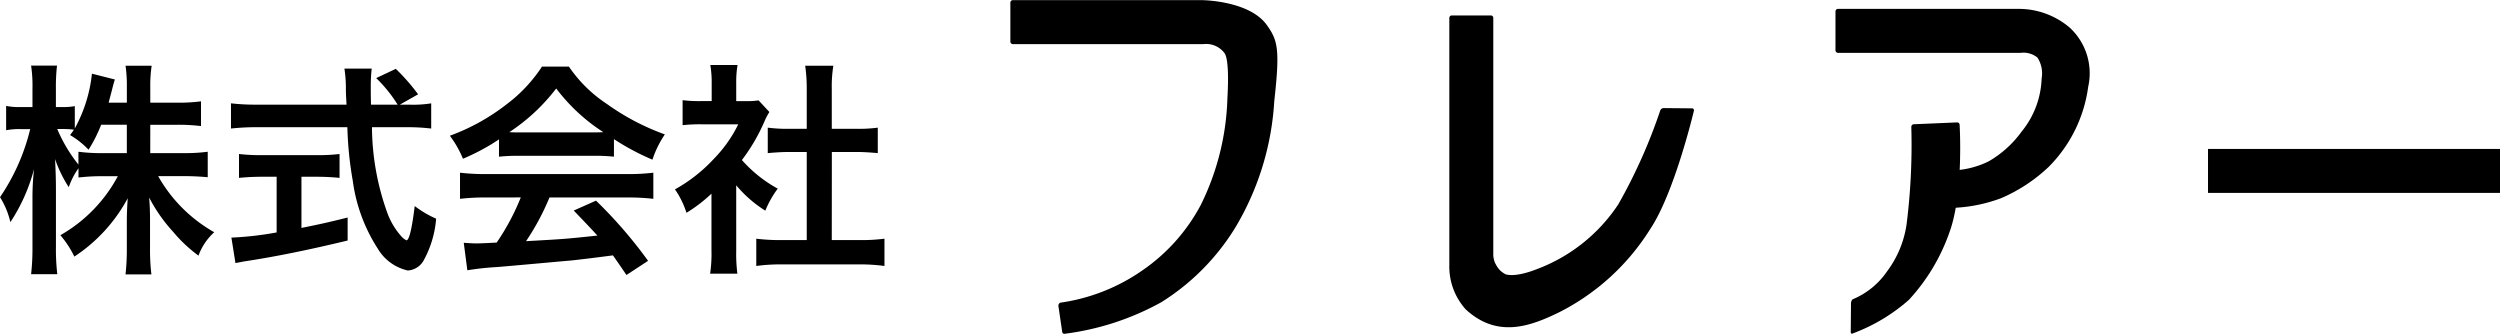
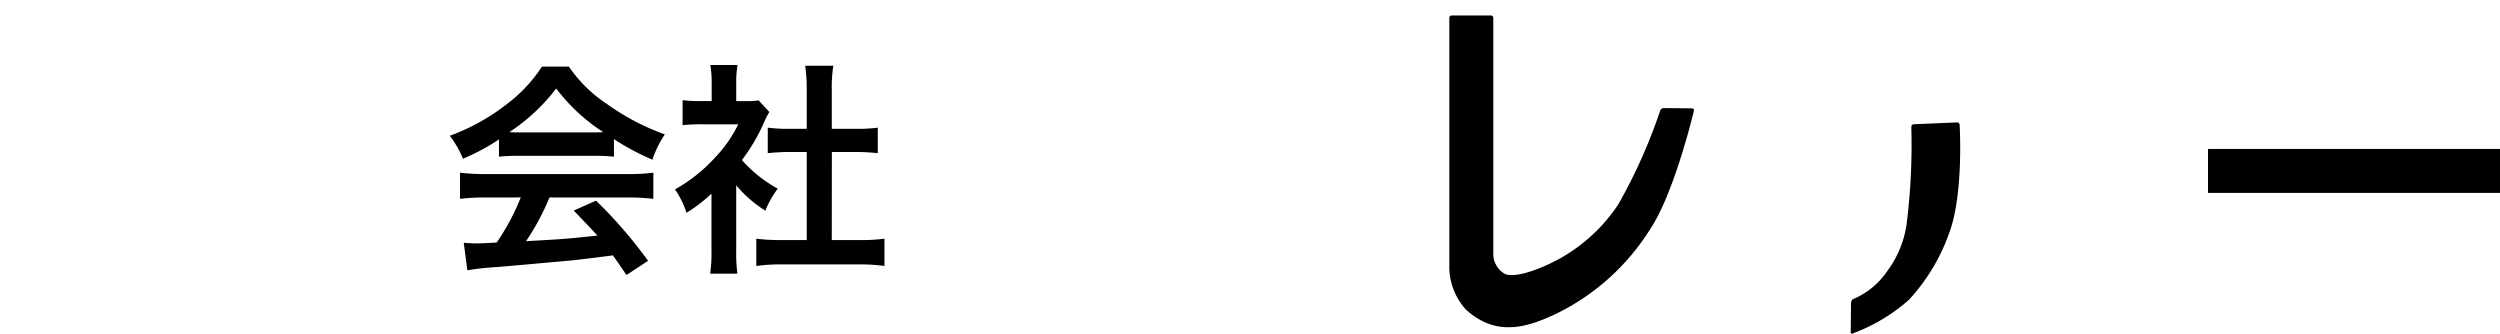
<svg xmlns="http://www.w3.org/2000/svg" width="171.713" height="22.919" viewBox="0 0 171.713 22.919">
  <g id="グループ_172" data-name="グループ 172" transform="translate(-502.625 -7451.79)">
    <g id="グループ_170" data-name="グループ 170">
-       <path id="パス_2215" data-name="パス 2215" d="M512.945,7462.307h2.291a11.955,11.955,0,0,0,1.657-.094v1.75c-.512-.046-1.006-.076-1.672-.076h-1.733a10.125,10.125,0,0,0,3.852,3.853,4.027,4.027,0,0,0-1.082,1.609,9.866,9.866,0,0,1-1.734-1.629,10.851,10.851,0,0,1-1.655-2.365c.047.526.061,1.082.061,1.531v1.949a14.147,14.147,0,0,0,.094,1.8h-1.778a15.32,15.32,0,0,0,.09-1.8V7467c0-.434.018-.988.063-1.594a11.055,11.055,0,0,1-3.667,4.008,6.874,6.874,0,0,0-.96-1.469,10.193,10.193,0,0,0,3.947-4.053H509.7a13.682,13.682,0,0,0-1.684.09v-.634a4.932,4.932,0,0,0-.668,1.3,8.938,8.938,0,0,1-.942-1.933c.031.514.061,1.363.061,2.044v3.963a14.687,14.687,0,0,0,.094,1.9h-1.8a15.609,15.609,0,0,0,.094-1.9v-3.33a17.537,17.537,0,0,1,.109-1.993,12.3,12.3,0,0,1-1.625,3.649,5.63,5.63,0,0,0-.713-1.715,14.228,14.228,0,0,0,2.073-4.674h-.619a4.807,4.807,0,0,0-1.034.076v-1.669a4.547,4.547,0,0,0,1.034.076h.775v-1.254a9.406,9.406,0,0,0-.094-1.591h1.78a12.964,12.964,0,0,0-.077,1.591v1.254h.465a4.207,4.207,0,0,0,.834-.062v1.53a9.953,9.953,0,0,0,1.177-3.759l1.577.4c-.06.17-.108.34-.231.835-.094.355-.124.465-.2.756h1.252v-1.066a9.488,9.488,0,0,0-.09-1.47h1.794a9.016,9.016,0,0,0-.095,1.47v1.066h1.828a11.57,11.57,0,0,0,1.656-.092v1.7a12.384,12.384,0,0,0-1.656-.089h-1.828Zm-3.372-1.948a9.878,9.878,0,0,1-.866,1.714,5.724,5.724,0,0,0-1.269-1.005c.139-.185.184-.245.263-.37a5.634,5.634,0,0,0-.759-.046h-.385a10.38,10.38,0,0,0,1.455,2.444v-.883a12.072,12.072,0,0,0,1.684.094h1.64v-1.948Z" />
-       <path id="パス_2216" data-name="パス 2216" d="M530.742,7458.978a7.663,7.663,0,0,0,1.5-.09v1.731a13.763,13.763,0,0,0-1.81-.091h-2.259a17.669,17.669,0,0,0,1.083,5.958,4.971,4.971,0,0,0,.928,1.529,1.154,1.154,0,0,0,.355.281c.186,0,.373-.745.572-2.354a7.024,7.024,0,0,0,1.471.868,7.121,7.121,0,0,1-.881,2.909,1.34,1.34,0,0,1-1.068.65,3.216,3.216,0,0,1-2.06-1.5,11.336,11.336,0,0,1-1.717-4.659,24.67,24.67,0,0,1-.372-3.683H520.3a16.444,16.444,0,0,0-1.81.091v-1.731a14.45,14.45,0,0,0,1.81.09h6.127c-.045-.8-.045-.8-.045-1.267a8.969,8.969,0,0,0-.1-1.206h1.874a10.464,10.464,0,0,0-.064,1.255c0,.259,0,.708.017,1.218h1.827a9.511,9.511,0,0,0-1.472-1.823l1.347-.635a13.877,13.877,0,0,1,1.532,1.748l-1.253.71Zm-10.136,4.953a15.575,15.575,0,0,0-1.565.077v-1.64a13.256,13.256,0,0,0,1.6.079h3.743a12.576,12.576,0,0,0,1.563-.079v1.64a15.4,15.4,0,0,0-1.547-.077H523.33v3.514c1.082-.219,1.686-.341,3.172-.714v1.579c-2.616.635-5.061,1.13-7.135,1.44-.139.03-.31.059-.57.109l-.279-1.749a22.366,22.366,0,0,0,3.108-.355v-3.824Z" />
      <path id="パス_2217" data-name="パス 2217" d="M536.9,7461.362a14.54,14.54,0,0,1-2.476,1.331,7.217,7.217,0,0,0-.9-1.579,14.366,14.366,0,0,0,3.883-2.15,10.2,10.2,0,0,0,2.444-2.6H541.7a9.389,9.389,0,0,0,2.614,2.569,16.262,16.262,0,0,0,3.977,2.089,6.907,6.907,0,0,0-.853,1.735,16.682,16.682,0,0,1-2.644-1.411v1.206a12.029,12.029,0,0,0-1.4-.061h-5.168a12.628,12.628,0,0,0-1.329.061Zm-.85,3.993a14.562,14.562,0,0,0-1.829.092v-1.795a14.6,14.6,0,0,0,1.829.094h9.639a13.992,13.992,0,0,0,1.811-.094v1.795a14.446,14.446,0,0,0-1.811-.092h-5.323a16.826,16.826,0,0,1-1.609,3c2.738-.154,2.738-.154,4.9-.385-.495-.54-.76-.819-1.625-1.718l1.53-.681a31.167,31.167,0,0,1,3.576,4.134l-1.486.974c-.51-.759-.666-.974-.928-1.349-1.285.171-2.211.279-2.786.344-1.529.135-4.593.416-5.213.461a18.525,18.525,0,0,0-2,.219l-.247-1.889c.417.03.68.045.9.045.107,0,.572-.015,1.362-.06a15.877,15.877,0,0,0,1.655-3.1Zm7.333-4.472c.249,0,.387,0,.68-.016a12.628,12.628,0,0,1-3.235-3,13.125,13.125,0,0,1-3.218,3c.264.016.357.016.634.016Z" />
      <path id="パス_2218" data-name="パス 2218" d="M553.193,7469.006a10.8,10.8,0,0,0,.079,1.579H551.4a9.3,9.3,0,0,0,.092-1.61v-3.883a10.3,10.3,0,0,1-1.717,1.315,5.933,5.933,0,0,0-.79-1.61,10.694,10.694,0,0,0,2.663-2.089,9.132,9.132,0,0,0,1.685-2.38h-2.523a10.86,10.86,0,0,0-1.3.06v-1.718a8.932,8.932,0,0,0,1.223.064h.774v-1.3a7.132,7.132,0,0,0-.093-1.178h1.871a6.738,6.738,0,0,0-.092,1.209v1.269h.635a5.061,5.061,0,0,0,.9-.05l.742.8a4.551,4.551,0,0,0-.34.649,12.663,12.663,0,0,1-1.547,2.649,9.136,9.136,0,0,0,2.461,1.965,6.73,6.73,0,0,0-.852,1.513,8.447,8.447,0,0,1-2-1.744Zm6.563-.726h1.853a12.711,12.711,0,0,0,1.765-.095v1.874a12.422,12.422,0,0,0-1.765-.109H556.32a12.224,12.224,0,0,0-1.75.109v-1.874a13.455,13.455,0,0,0,1.78.095h1.686v-6.052h-1.159c-.527,0-1.021.034-1.518.079v-1.749a10.574,10.574,0,0,0,1.518.079h1.159v-2.723a10.842,10.842,0,0,0-.107-1.61h1.934a9.057,9.057,0,0,0-.107,1.61v2.723H561.4a10.128,10.128,0,0,0,1.515-.079v1.749c-.5-.045-.975-.079-1.515-.079h-1.639Z" />
    </g>
    <g id="グループ_171" data-name="グループ 171">
-       <path id="パス_2219" data-name="パス 2219" d="M585.178,7451.8c-.1,0-.135,0-.092,0s.006,0-.088,0H572.191a.171.171,0,0,0-.169.171v2.677a.171.171,0,0,0,.169.171H585.07a1.545,1.545,0,0,0,.191,0c.011,0,.122-.007.216-.01a1.575,1.575,0,0,1,1.262.641c.1.137.327.707.191,3.083a17.658,17.658,0,0,1-1.819,7.315,12.623,12.623,0,0,1-3.976,4.483,13.042,13.042,0,0,1-5.68,2.248.226.226,0,0,0-.132.235l.261,1.775a.145.145,0,0,0,.188.124,18.487,18.487,0,0,0,6.623-2.168,15.747,15.747,0,0,0,5.083-5.134,19.065,19.065,0,0,0,2.669-8.659c.4-3.581.248-4.182-.506-5.236C588.439,7451.82,585.178,7451.8,585.178,7451.8Z" />
      <path id="パス_2220" data-name="パス 2220" d="M602.342,7452.851a.169.169,0,0,0-.17.17v16.873a1.124,1.124,0,0,1,0,.123,4.385,4.385,0,0,0,1.132,3.028c2.173,2,4.432,1.154,6.378.211a15.753,15.753,0,0,0,6.271-5.705c1.685-2.5,3.018-8.153,3.018-8.153a.129.129,0,0,0-.132-.166l-1.952-.018a.261.261,0,0,0-.227.162,36.721,36.721,0,0,1-2.884,6.452,11.559,11.559,0,0,1-5.557,4.435c-1.66.655-2.219.348-2.219.348a1.874,1.874,0,0,1-.33-.238,1.934,1.934,0,0,1-.2-.245,2.985,2.985,0,0,1-.169-.306,1.6,1.6,0,0,1-.109-.521v-16.28a.169.169,0,0,0-.17-.17Z" />
-       <path id="パス_2221" data-name="パス 2221" d="M641.26,7452.4c-.1,0-.247,0-.342,0H628.867a.174.174,0,0,0-.172.17v2.679a.172.172,0,0,0,.172.17h12.555a1.525,1.525,0,0,1,1.144.324,2,2,0,0,1,.289,1.439,6.077,6.077,0,0,1-1.375,3.647,7.245,7.245,0,0,1-2.271,2.047,6.106,6.106,0,0,1-2.629.624.282.282,0,0,0-.156.24v2.207a.126.126,0,0,0,.167.125,10.561,10.561,0,0,0,3.479-.669,11.12,11.12,0,0,0,3.264-2.146,9.575,9.575,0,0,0,2.718-5.5,4.264,4.264,0,0,0-1.257-4.06A5.394,5.394,0,0,0,641.26,7452.4Z" />
      <path id="パス_2222" data-name="パス 2222" d="M634.074,7460.324a.18.18,0,0,0-.17.178,43.473,43.473,0,0,1-.326,6.7,7.046,7.046,0,0,1-1.343,3.23,5.319,5.319,0,0,1-2.366,1.918.418.418,0,0,0-.108.291l-.018,1.973c.01.094.08.124.157.071a12.25,12.25,0,0,0,3.838-2.3,13.277,13.277,0,0,0,2.784-4.635c.99-2.69.7-7.39.7-7.39a.17.17,0,0,0-.178-.162Z" />
      <path id="パス_2223" data-name="パス 2223" d="M672.829,7462.02H654.283v3.019h20.055v-3.019Z" />
    </g>
  </g>
</svg>